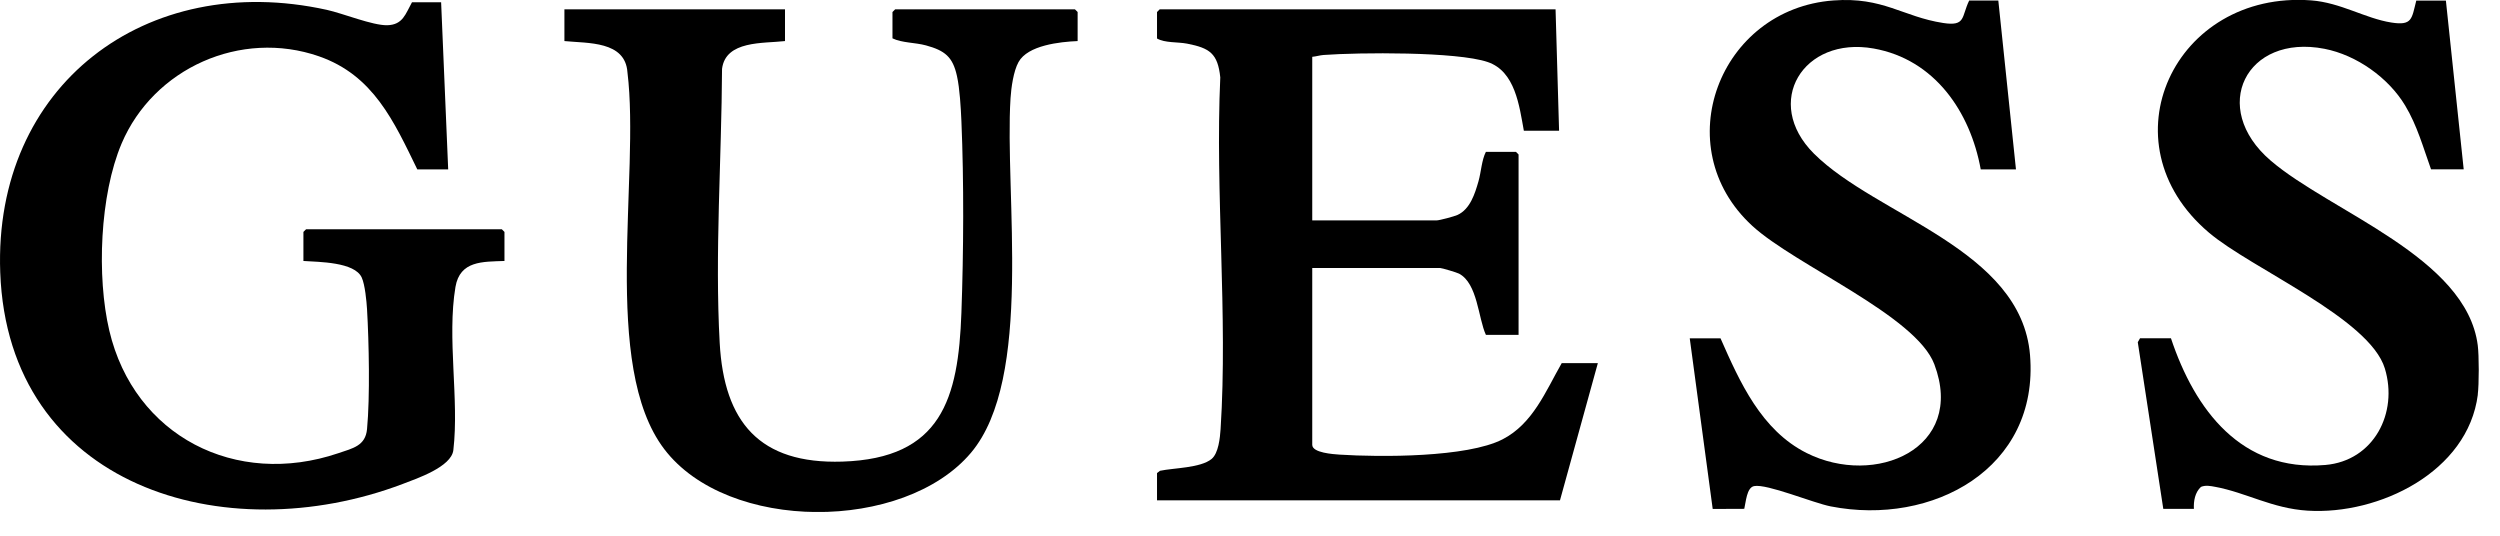
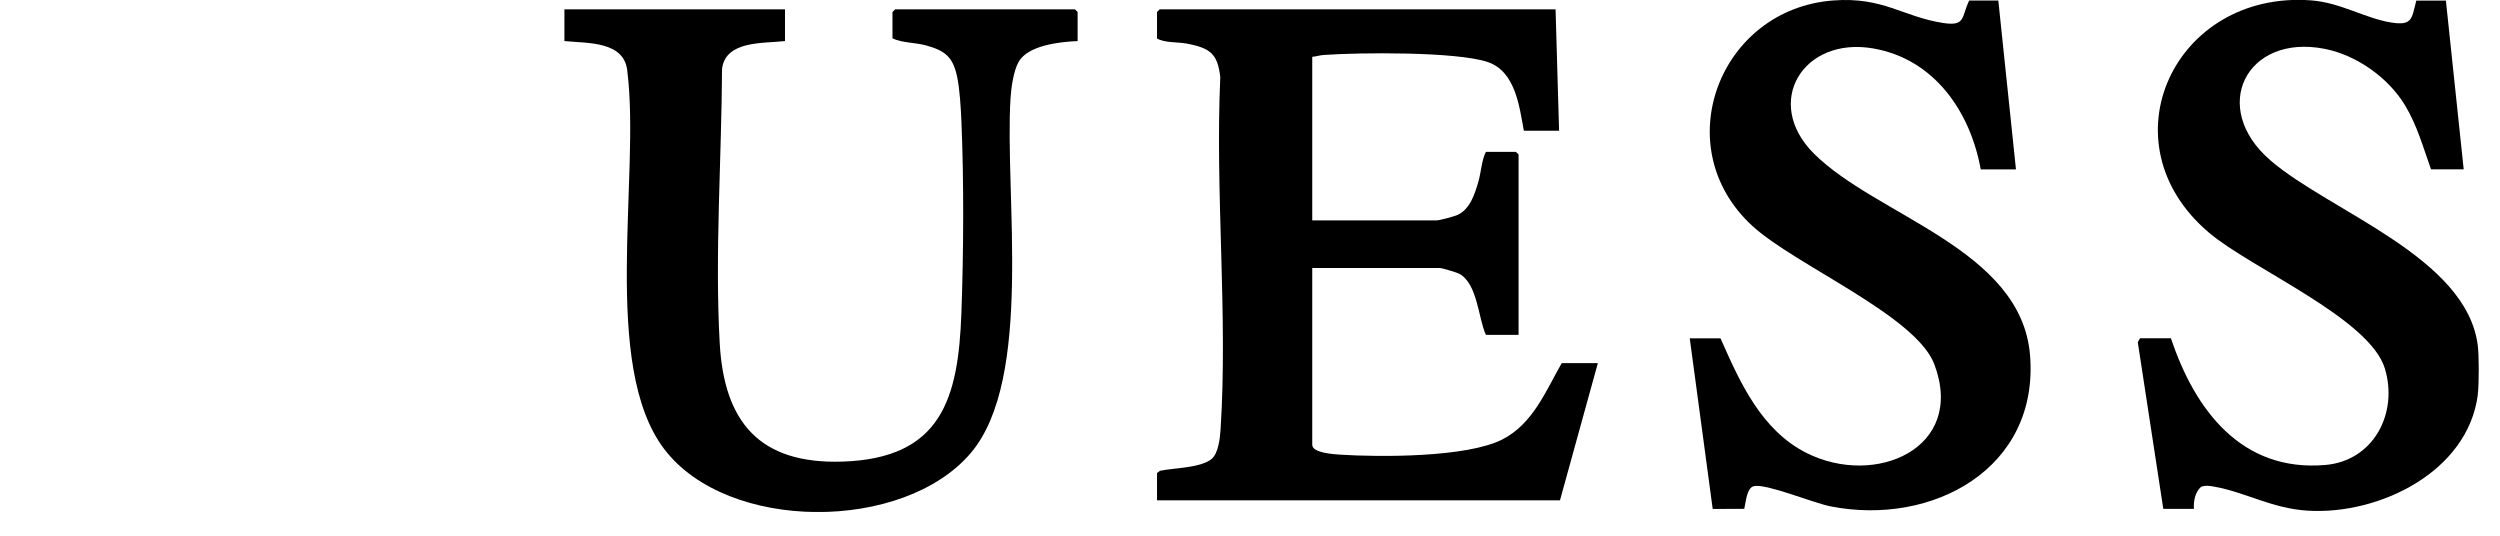
<svg xmlns="http://www.w3.org/2000/svg" width="98" height="21" viewBox="0 0 98 21" fill="none">
  <g clip-path="url(#clip0_12479_5755)">
-     <path d="M17.292 0.089L17.569 6.64H16.358C15.441 4.755 14.636 2.95 12.505 2.208C9.44 1.142 6.021 2.673 4.766 5.628C3.913 7.644 3.786 10.844 4.285 12.961C5.262 17.099 9.244 19.128 13.264 17.765C13.835 17.571 14.328 17.476 14.388 16.819C14.507 15.559 14.463 13.414 14.388 12.125C14.368 11.802 14.308 11.162 14.181 10.882C13.904 10.265 12.491 10.271 11.894 10.23V9.091L11.998 8.987H19.671L19.775 9.091V10.23C18.921 10.262 18.03 10.216 17.854 11.248C17.517 13.255 18.004 15.657 17.771 17.646C17.693 18.304 16.34 18.759 15.781 18.973C8.8 21.614 0.317 19.082 0.009 10.677C-0.259 3.353 5.718 -1.177 12.811 0.386C13.445 0.525 14.602 1 15.178 0.989C15.796 0.974 15.896 0.542 16.15 0.089H17.292Z" fill="black" />
    <path d="M30.772 0.367V1.61C29.919 1.708 28.443 1.581 28.304 2.7C28.287 6.197 28.019 9.952 28.212 13.441C28.382 16.543 29.769 18.198 33.022 18.095C36.903 17.971 37.566 15.632 37.687 12.267C37.773 9.894 37.788 7.112 37.687 4.744C37.664 4.231 37.623 3.476 37.514 2.985C37.35 2.227 37.038 1.982 36.3 1.78C35.867 1.662 35.36 1.685 34.985 1.503V0.471L35.089 0.367H42.139L42.243 0.471V1.61C41.554 1.639 40.288 1.771 39.925 2.435C39.728 2.789 39.639 3.441 39.613 3.848C39.374 7.613 40.521 14.833 38.062 17.749C35.435 20.86 28.529 20.88 26.038 17.604C23.547 14.329 25.098 6.921 24.596 2.835C24.512 1.601 23.048 1.702 22.125 1.61V0.367H30.767H30.772Z" fill="black" />
    <path d="M60.978 0.367L61.116 5.125H59.735C59.556 4.142 59.395 2.798 58.319 2.432C57.105 2.019 53.27 2.054 51.886 2.155C51.731 2.166 51.592 2.215 51.44 2.227V8.64H56.312C56.428 8.64 57.005 8.484 57.134 8.426C57.627 8.201 57.818 7.593 57.956 7.109C58.063 6.734 58.08 6.278 58.247 5.952H59.424L59.528 6.056V13.126H58.247C57.945 12.472 57.924 11.114 57.195 10.727C57.108 10.681 56.517 10.505 56.451 10.505H51.44V17.437C51.44 17.754 52.27 17.803 52.509 17.821C54.104 17.924 57.506 17.936 58.896 17.224C60.09 16.613 60.592 15.332 61.22 14.234H62.636L61.151 19.614H45.355V18.544L45.471 18.455C46.016 18.34 47.06 18.348 47.495 17.991C47.766 17.766 47.824 17.163 47.847 16.823C48.135 12.342 47.63 7.547 47.835 3.034C47.737 2.094 47.42 1.884 46.535 1.711C46.157 1.639 45.667 1.688 45.355 1.509V0.471L45.459 0.367H60.978Z" fill="black" />
    <path d="M97.131 15.468C96.745 18.501 93.253 20.191 90.462 20.018C89.063 19.931 88.06 19.311 86.834 19.084C86.65 19.049 86.456 19.011 86.278 19.086C86.044 19.3 85.984 19.643 86.001 19.948H84.801L83.801 13.415L83.89 13.259H85.101C86.038 16.07 87.866 18.51 91.154 18.227C93.054 18.063 94.017 16.186 93.486 14.444C92.889 12.477 88.25 10.528 86.589 9.118C82.425 5.589 85.245 -0.386 90.6 0.015C91.756 0.102 92.716 0.722 93.74 0.883C94.565 1.013 94.536 0.739 94.718 0.024H95.879L96.577 6.639H95.297C94.989 5.782 94.755 4.923 94.282 4.136C93.63 3.049 92.379 2.158 91.119 1.913C88.051 1.316 86.592 4.219 89.008 6.293C91.344 8.299 96.687 10.079 97.128 13.536C97.18 13.931 97.18 15.073 97.128 15.468H97.131Z" fill="black" />
    <path d="M67.444 13.262C68.202 14.98 69.041 16.863 70.817 17.757C73.507 19.11 77.071 17.581 75.826 14.28C75.102 12.365 70.367 10.396 68.686 8.85C65.324 5.759 67.4 0.35 71.867 0.018C73.822 -0.129 74.583 0.655 76.172 0.901C77.066 1.039 76.881 0.661 77.192 0.021H78.334L79.026 6.641H77.645C77.236 4.384 75.837 2.325 73.444 1.901C70.684 1.411 69.09 4.012 71.108 6.024C73.574 8.478 79.234 9.761 79.577 13.919C79.943 18.371 75.745 20.632 71.766 19.851C71.071 19.715 69.263 18.957 68.761 19.055C68.467 19.112 68.438 19.695 68.375 19.946L67.138 19.951L66.238 13.262H67.449H67.444Z" fill="black" />
  </g>
  <defs>
    <clipPath id="clip0_12479_5755">
      <rect width="97.169" height="20.069" fill="white" />
    </clipPath>
  </defs>
</svg>